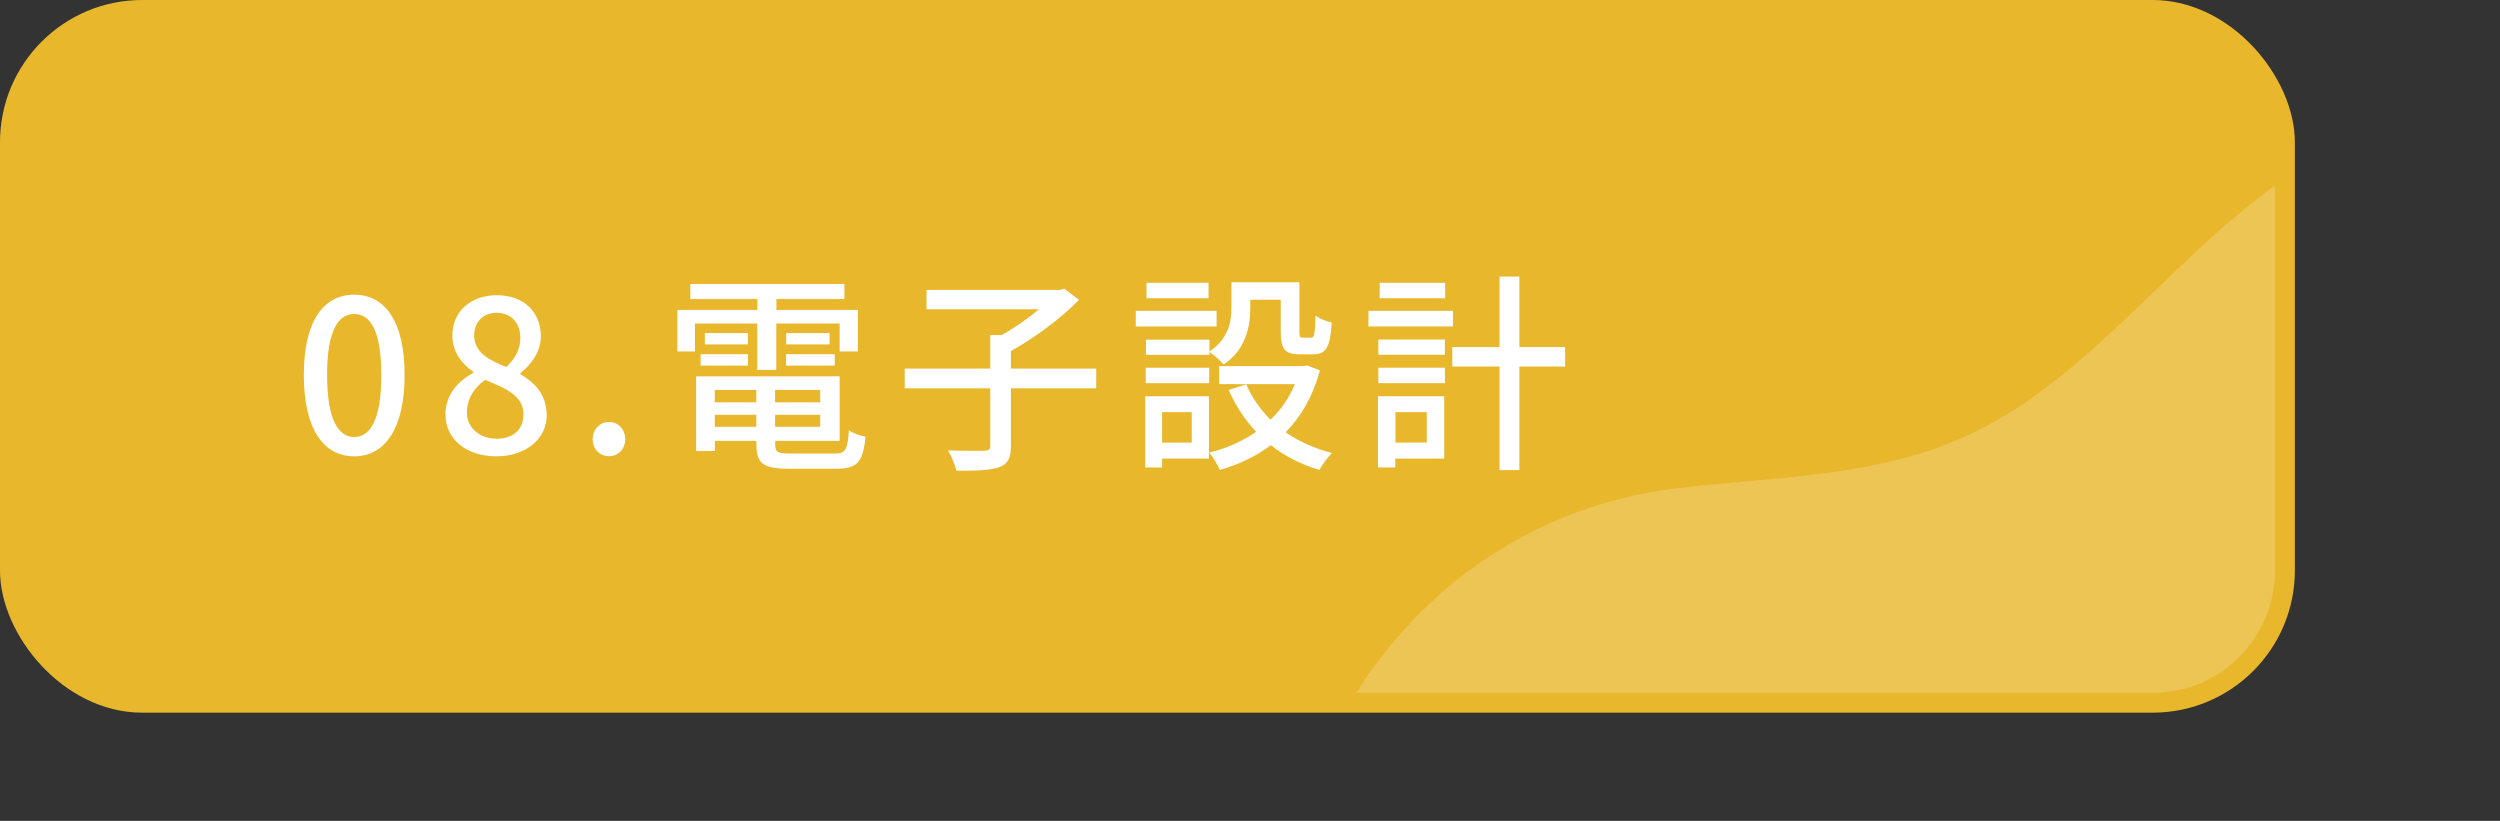
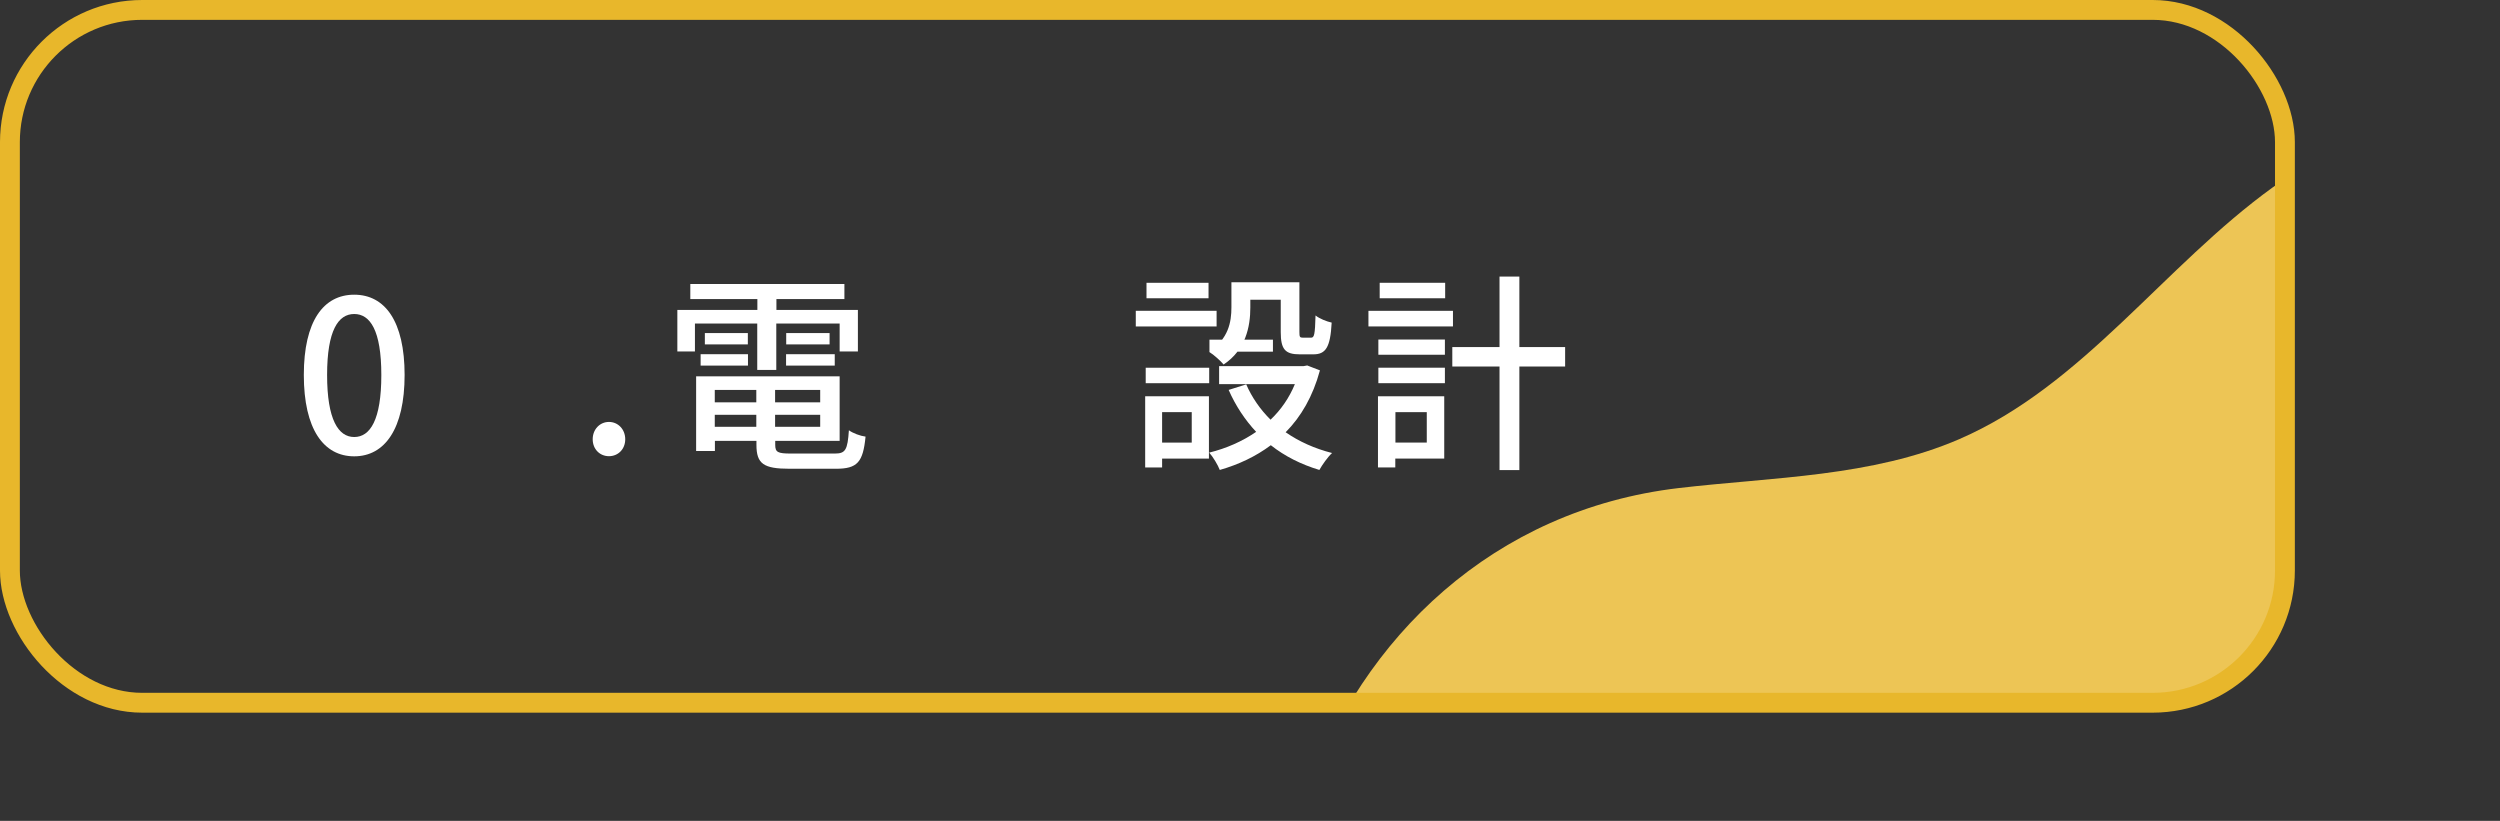
<svg xmlns="http://www.w3.org/2000/svg" id="_レイヤー_2" data-name="レイヤー 2" viewBox="0 0 189.01 62.06">
  <rect x="0" y="0" width="189.01" height="62.06" fill="#333333" stroke="none" />
  <defs>
    <style>
      .cls-1 {
        fill: #edc555;
      }

      .cls-1, .cls-2, .cls-3, .cls-4 {
        stroke-width: 0px;
      }

      .cls-5 {
        clip-path: url(#clippath);
      }

      .cls-2, .cls-6 {
        fill: none;
      }

      .cls-3 {
        fill: #e8b72b;
      }

      .cls-6 {
        stroke: #e8b72b;
        stroke-miterlimit: 10;
        stroke-width: 1.5px;
      }

      .cls-4 {
        fill: #fff;
      }
    </style>
    <clipPath id="clippath">
      <rect class="cls-2" x=".75" y=".75" width="172" height="52.38" rx="10" ry="10" />
    </clipPath>
  </defs>
  <g id="_文字" data-name="文字">
    <g>
-       <rect class="cls-3" x=".75" y=".75" width="172" height="52.38" rx="10" ry="10" />
      <g>
        <path class="cls-4" d="M22.97,28.35c0-4.08,1.49-6.07,3.81-6.07s3.81,2,3.81,6.07-1.5,6.15-3.81,6.15-3.81-2.05-3.81-6.15ZM28.83,28.35c0-3.38-.85-4.61-2.05-4.61s-2.05,1.23-2.05,4.61.85,4.69,2.05,4.69,2.05-1.28,2.05-4.69Z" />
-         <path class="cls-4" d="M33.67,31.36c0-1.55,1.02-2.59,2.11-3.17v-.08c-.88-.62-1.58-1.5-1.58-2.75,0-1.84,1.42-3.04,3.36-3.04,2.05,0,3.33,1.28,3.33,3.12,0,1.2-.82,2.22-1.55,2.77v.08c1.06.61,1.99,1.52,1.99,3.12,0,1.74-1.54,3.09-3.81,3.09s-3.84-1.31-3.84-3.14ZM39.58,31.36c0-1.44-1.3-1.98-2.9-2.64-.82.56-1.38,1.44-1.38,2.47,0,1.17.98,1.98,2.24,1.98s2.03-.7,2.03-1.81ZM39.34,25.55c0-1.09-.66-1.9-1.81-1.9-.96,0-1.68.66-1.68,1.71,0,1.28,1.12,1.87,2.43,2.39.71-.66,1.06-1.41,1.06-2.19Z" />
        <path class="cls-4" d="M44.81,33.21c0-.75.54-1.31,1.23-1.31s1.23.56,1.23,1.31-.54,1.28-1.23,1.28-1.23-.53-1.23-1.28Z" />
        <path class="cls-4" d="M57.26,24.46h-4.72v2.11h-1.33v-3.14h6.05v-.82h-5.07v-1.14h11.65v1.14h-5.14v.82h6.16v3.14h-1.38v-2.11h-4.79v3.51h-1.44v-3.51ZM63.12,34.29c.8,0,.96-.27,1.06-1.76.3.22.86.43,1.26.48-.19,1.94-.62,2.43-2.24,2.43h-3.5c-1.97,0-2.51-.37-2.51-1.81v-.3h-3.14v.77h-1.42v-5.65h10.85v4.88h-4.87v.3c0,.56.19.66,1.18.66h3.33ZM52.97,26.78h3.58v.86h-3.58v-.86ZM56.54,25.18v.86h-3.25v-.86h3.25ZM54.04,29.48v.94h3.14v-.94h-3.14ZM57.18,32.27v-.91h-3.14v.91h3.14ZM62.01,29.48h-3.41v.94h3.41v-.94ZM62.01,32.27v-.91h-3.41v.91h3.41ZM62.72,25.18v.86h-3.28v-.86h3.28ZM59.43,26.78h3.68v.86h-3.68v-.86Z" />
-         <path class="cls-4" d="M82.88,29.36h-6.45v4.37c0,.91-.22,1.34-.9,1.6-.66.22-1.73.27-3.22.26-.1-.43-.38-1.1-.64-1.54,1.2.05,2.4.03,2.77.03.34-.02.43-.1.43-.37v-4.35h-6.47v-1.49h6.47v-2.54h.86c.98-.54,2-1.26,2.82-1.95h-8.5v-1.46h10.07l.34-.1,1.12.85c-1.36,1.39-3.36,2.88-5.15,3.87v1.33h6.45v1.49Z" />
-         <path class="cls-4" d="M91.98,24.68h-6.11v-1.18h6.11v1.18ZM91.4,34.67h-3.54v.67h-1.28v-5.38h4.82v4.71ZM91.42,26.59c1.46-.98,1.68-2.24,1.68-3.35v-1.9h5.14v3.76c0,.37.03.43.26.43h.62c.24,0,.3-.21.34-1.68.29.24.85.46,1.22.54-.1,1.9-.46,2.4-1.39,2.4h-1.02c-1.1,0-1.44-.37-1.44-1.68v-2.45h-2.3v.59c0,1.44-.34,3.19-2.02,4.31-.21-.26-.75-.75-1.07-.94v.21h-4.8v-1.15h4.8v.91ZM86.62,27.8h4.8v1.17h-4.8v-1.17ZM91.37,22.55h-4.69v-1.17h4.69v1.17ZM87.86,31.16v2.3h2.24v-2.3h-2.24ZM99.79,28.01c-.53,1.95-1.42,3.49-2.59,4.67,1.01.7,2.18,1.23,3.51,1.57-.32.29-.75.9-.96,1.28-1.39-.42-2.62-1.04-3.67-1.87-1.14.85-2.43,1.46-3.86,1.87-.14-.37-.51-.99-.8-1.31,1.3-.32,2.5-.85,3.55-1.57-.85-.91-1.55-1.97-2.08-3.17l1.33-.42c.43.99,1.06,1.9,1.84,2.67.79-.75,1.41-1.65,1.84-2.69h-5.73v-1.36h6.39l.27-.05.96.37Z" />
+         <path class="cls-4" d="M91.98,24.68h-6.11v-1.18h6.11v1.18ZM91.4,34.67h-3.54v.67h-1.28v-5.38h4.82v4.71ZM91.42,26.59c1.46-.98,1.68-2.24,1.68-3.35v-1.9h5.14v3.76c0,.37.03.43.26.43h.62c.24,0,.3-.21.34-1.68.29.24.85.46,1.22.54-.1,1.9-.46,2.4-1.39,2.4h-1.02c-1.1,0-1.44-.37-1.44-1.68v-2.45h-2.3v.59c0,1.44-.34,3.19-2.02,4.31-.21-.26-.75-.75-1.07-.94v.21v-1.15h4.8v.91ZM86.62,27.8h4.8v1.17h-4.8v-1.17ZM91.37,22.55h-4.69v-1.17h4.69v1.17ZM87.86,31.16v2.3h2.24v-2.3h-2.24ZM99.79,28.01c-.53,1.95-1.42,3.49-2.59,4.67,1.01.7,2.18,1.23,3.51,1.57-.32.29-.75.9-.96,1.28-1.39-.42-2.62-1.04-3.67-1.87-1.14.85-2.43,1.46-3.86,1.87-.14-.37-.51-.99-.8-1.31,1.3-.32,2.5-.85,3.55-1.57-.85-.91-1.55-1.97-2.08-3.17l1.33-.42c.43.99,1.06,1.9,1.84,2.67.79-.75,1.41-1.65,1.84-2.69h-5.73v-1.36h6.39l.27-.05.96.37Z" />
        <path class="cls-4" d="M109.85,24.68h-6.39v-1.18h6.39v1.18ZM109.19,34.67h-3.7v.67h-1.31v-5.38h5.01v4.71ZM104.21,25.67h5.03v1.15h-5.03v-1.15ZM104.21,27.8h5.03v1.17h-5.03v-1.17ZM109.26,22.55h-4.95v-1.17h4.95v1.17ZM105.5,31.16v2.3h2.37v-2.3h-2.37ZM118.33,27.71h-3.46v7.83h-1.5v-7.83h-3.57v-1.47h3.57v-5.33h1.5v5.33h3.46v1.47Z" />
      </g>
    </g>
    <g>
      <g class="cls-5">
        <path class="cls-1" d="M185.16,27.7c1.1-6.47,2.64-13.52,3.84-20.73-5.86.93-11.68,3.23-17.15,7.18-8.26,5.96-14.37,15-23.72,19.05-6.62,2.86-14.06,2.86-21.22,3.7-13.99,1.65-23.95,11.28-28.15,23.3,12.76,2.6,25.91,1.75,38.86,1.69,22.65-.11,43.46-10.15,47.54-34.18Z" />
      </g>
      <rect class="cls-6" x=".75" y=".75" width="172" height="52.38" rx="10" ry="10" />
    </g>
  </g>
</svg>